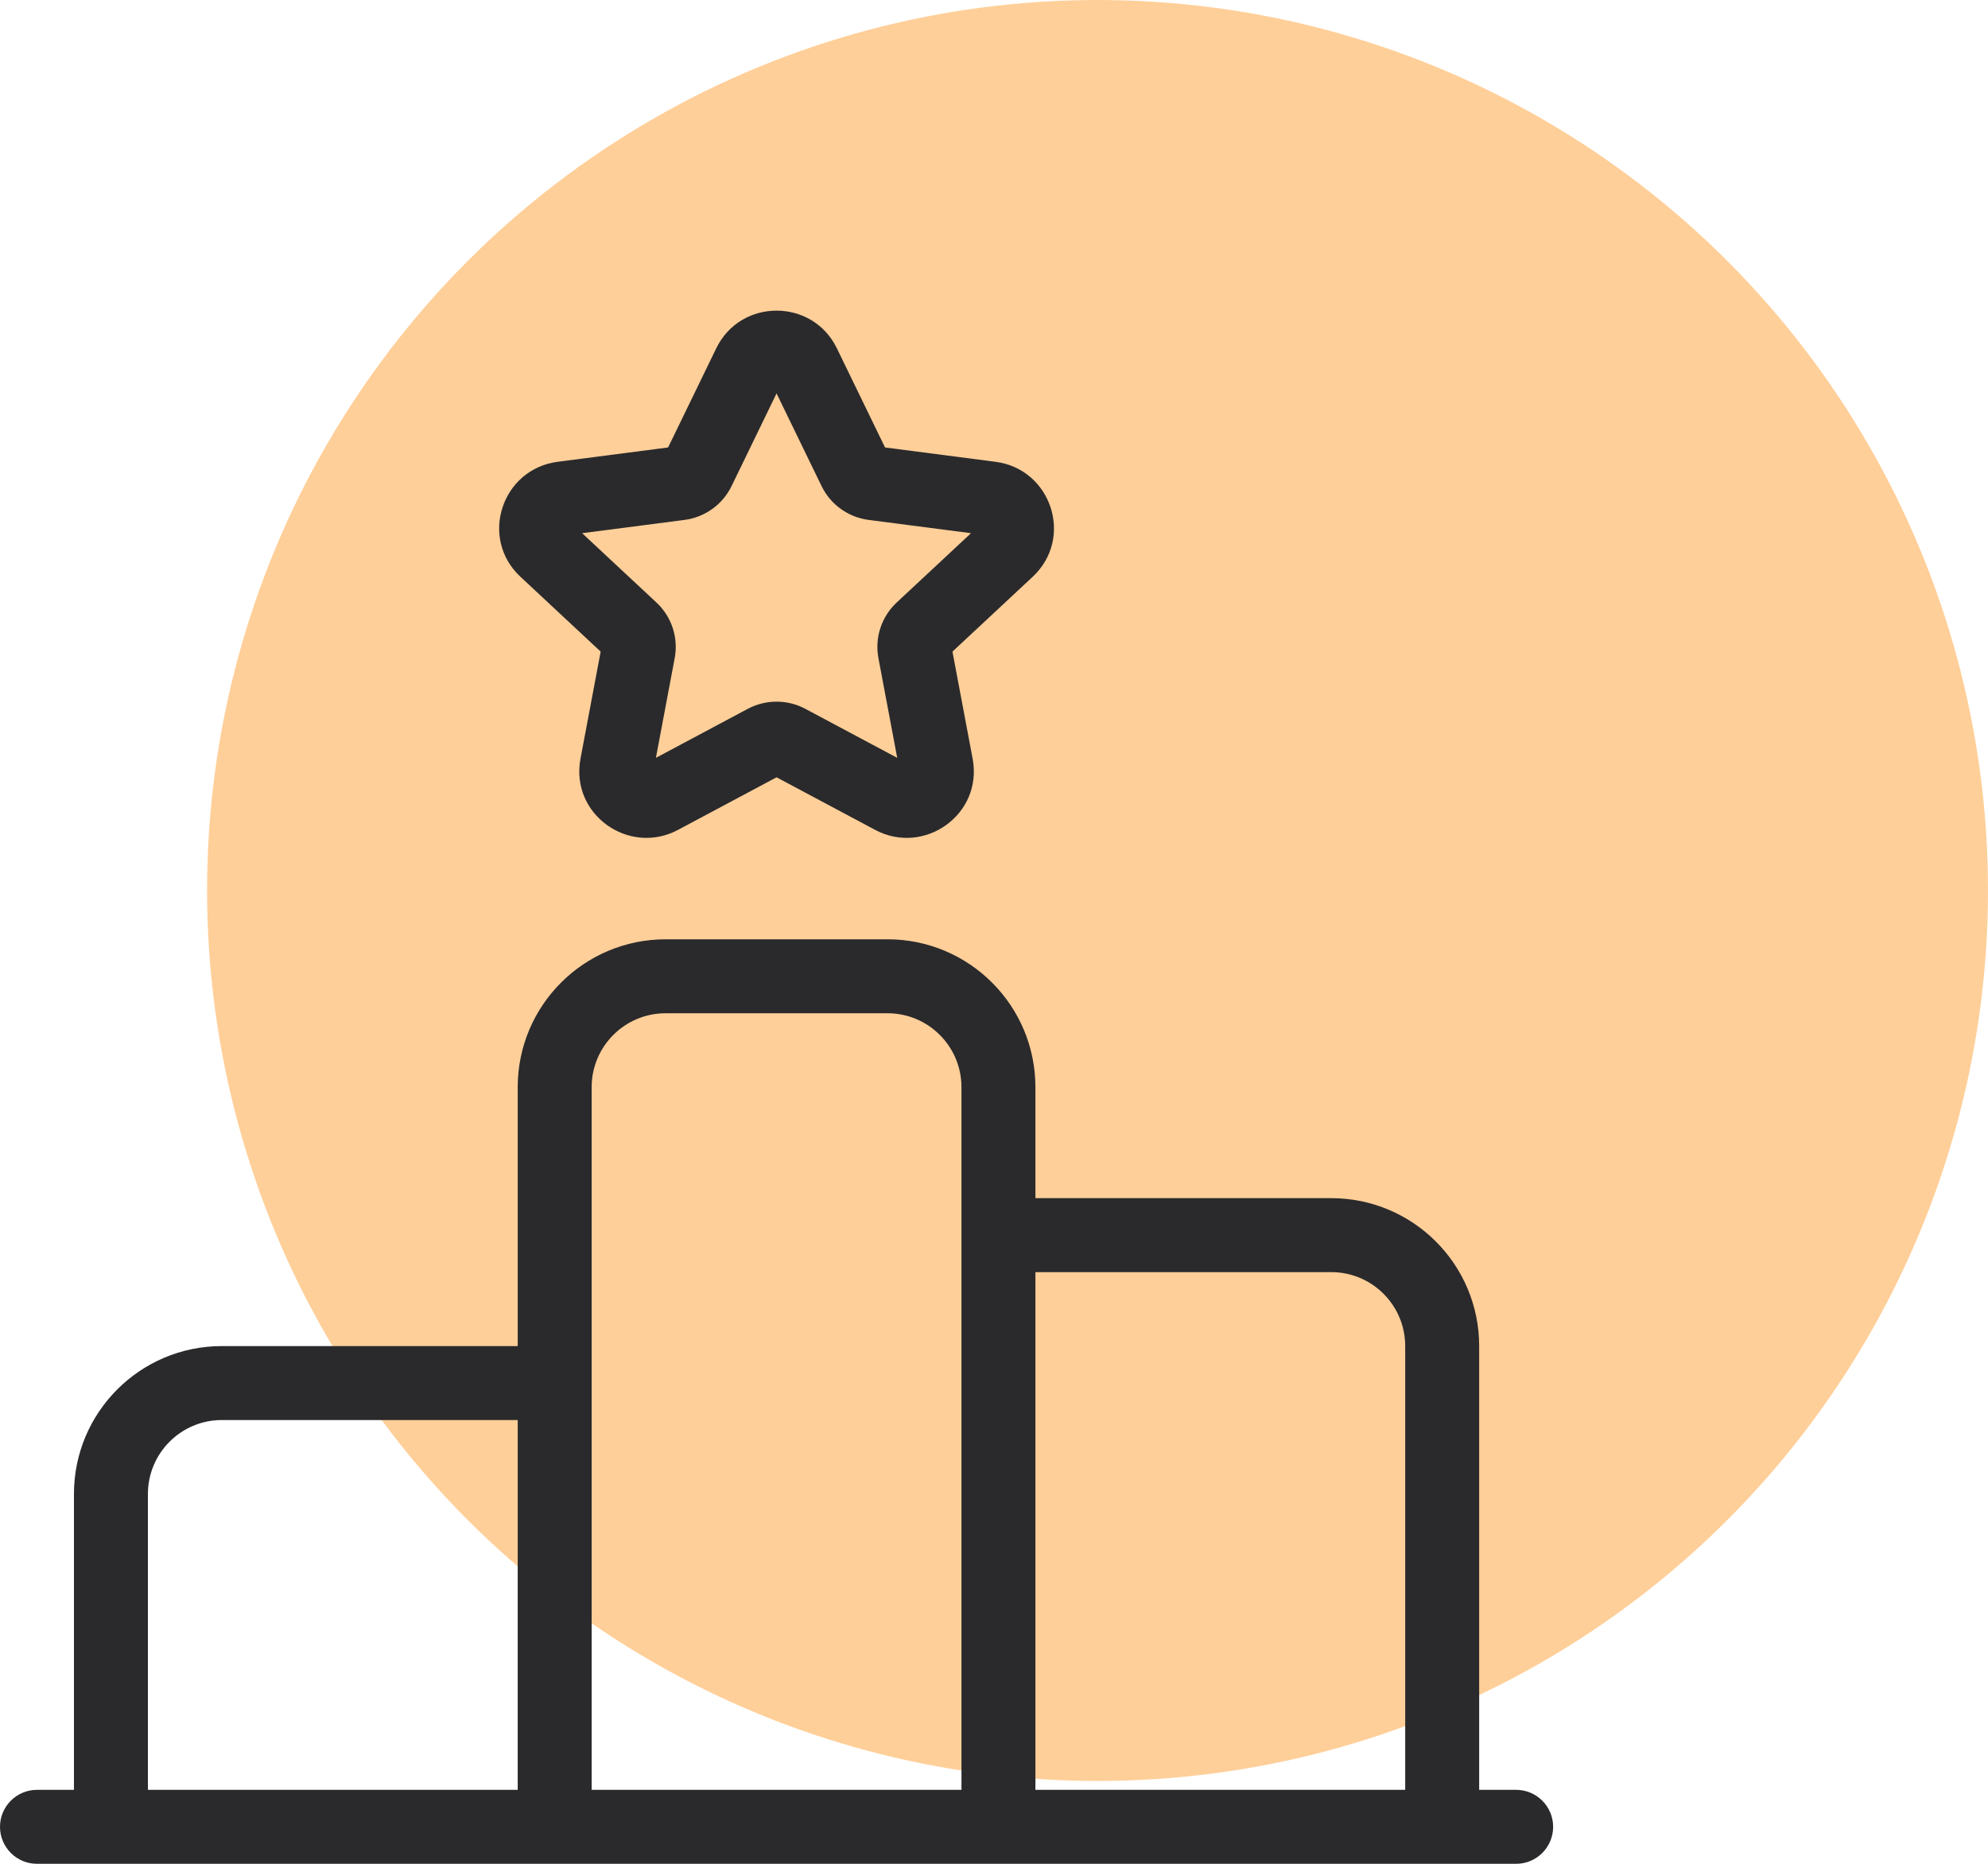
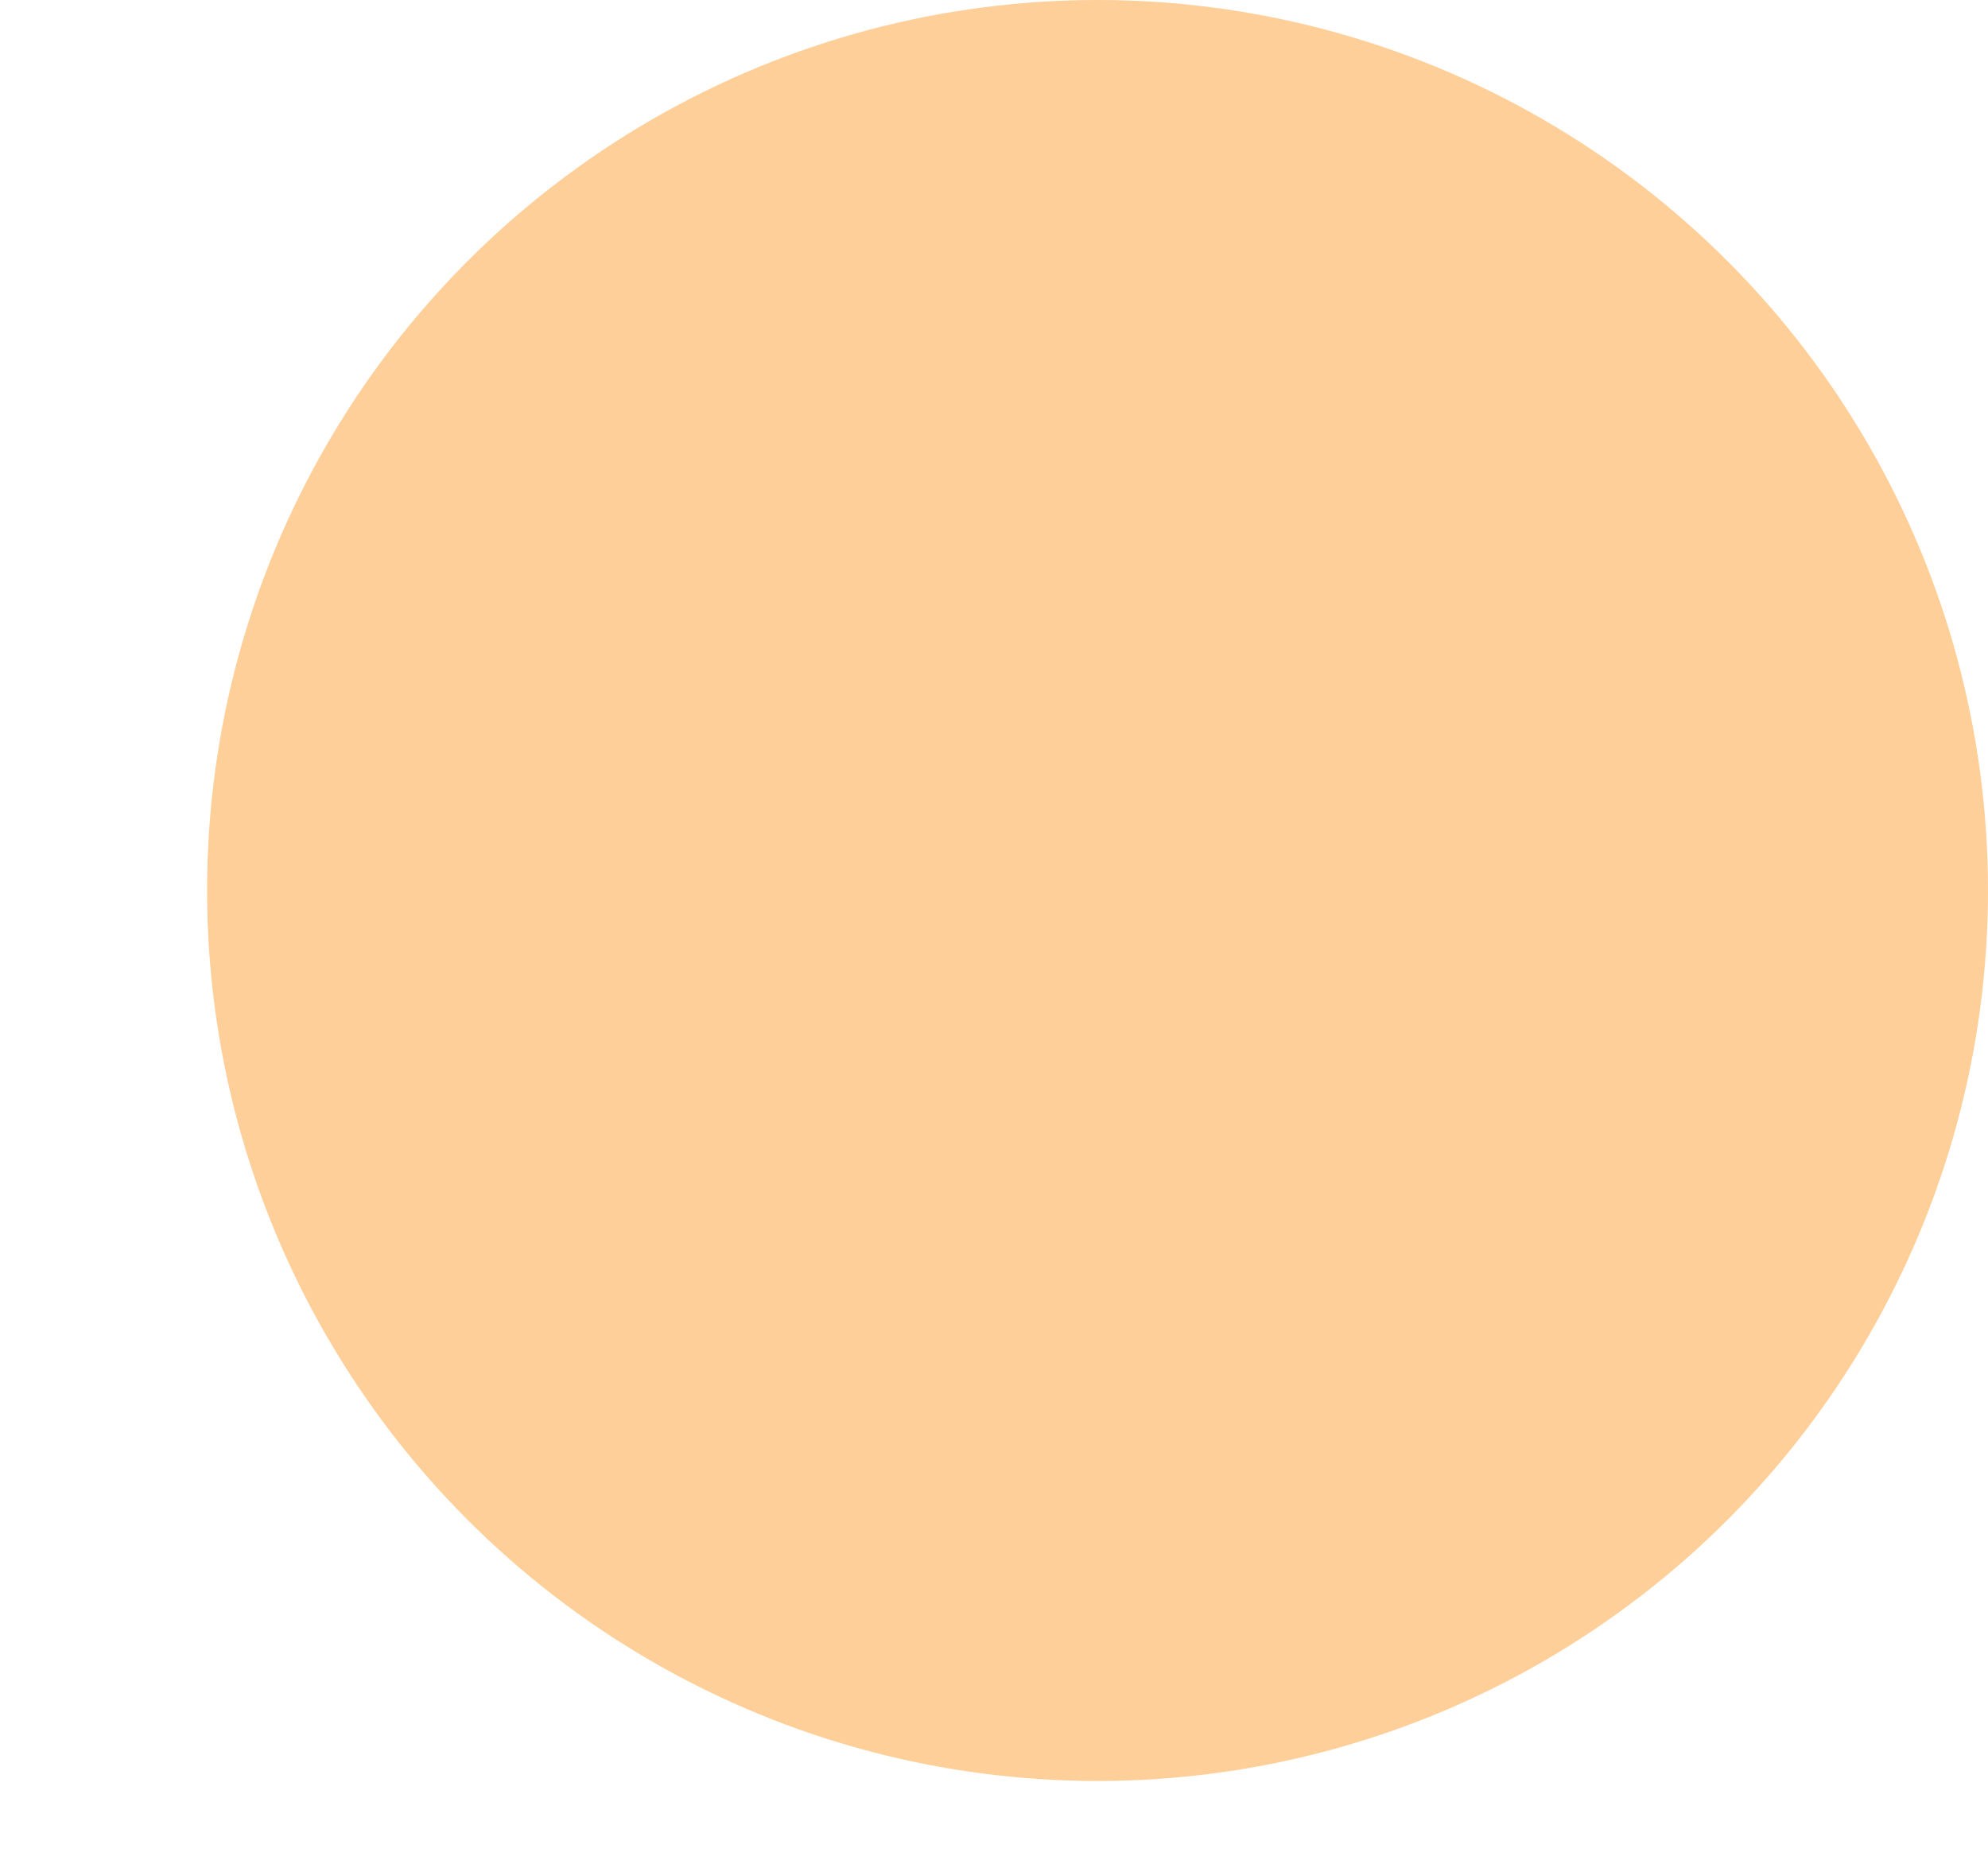
<svg xmlns="http://www.w3.org/2000/svg" width="96" height="90" viewBox="0 0 96 90">
  <circle cx="53" cy="43" r="43" fill="#FFCF99" />
-   <path d="M42.857 45.357C46.802 45.358 50 48.555 50 52.5V57.857H64.286C68.231 57.858 71.429 61.055 71.429 65V86.429H73.214C74.2 86.429 75 87.228 75 88.214C75 89.2 74.2 90 73.214 90H1.786C0.8 90 0 89.2 0 88.214C0 87.228 0.8 86.429 1.786 86.429H3.571V72.143C3.571 68.198 6.769 65 10.714 65H25V52.5C25 48.555 28.198 45.358 32.143 45.357H42.857ZM10.714 68.571C8.742 68.572 7.143 70.17 7.143 72.143V86.429H25V68.571H10.714ZM32.143 48.929C30.17 48.929 28.571 50.528 28.571 52.5V86.429H46.429V52.5C46.429 50.528 44.83 48.929 42.857 48.929H32.143ZM50 86.429H67.857V65C67.857 63.028 66.258 61.429 64.286 61.429H50V86.429ZM34.587 16.82C35.766 14.393 39.234 14.393 40.413 16.82L42.738 21.607L48.072 22.299C50.765 22.648 51.878 25.977 49.866 27.854L45.994 31.465L46.968 36.635C47.475 39.327 44.629 41.337 42.261 40.074L37.5 37.535L32.74 40.074C30.372 41.337 27.525 39.327 28.032 36.635L29.006 31.465L25.134 27.854C23.122 25.977 24.235 22.648 26.929 22.299L32.262 21.607L34.587 16.82ZM35.326 23.474C34.891 24.369 34.035 24.979 33.055 25.106L28.111 25.747L31.698 29.093C32.432 29.777 32.768 30.79 32.581 31.78L31.674 36.595L36.11 34.228C36.978 33.766 38.022 33.766 38.89 34.228L43.326 36.595L42.419 31.78C42.232 30.79 42.568 29.777 43.302 29.093L46.889 25.747L41.946 25.106C40.965 24.979 40.109 24.369 39.674 23.474L37.5 18.997L35.326 23.474Z" fill="#2A2A2C" />
</svg>